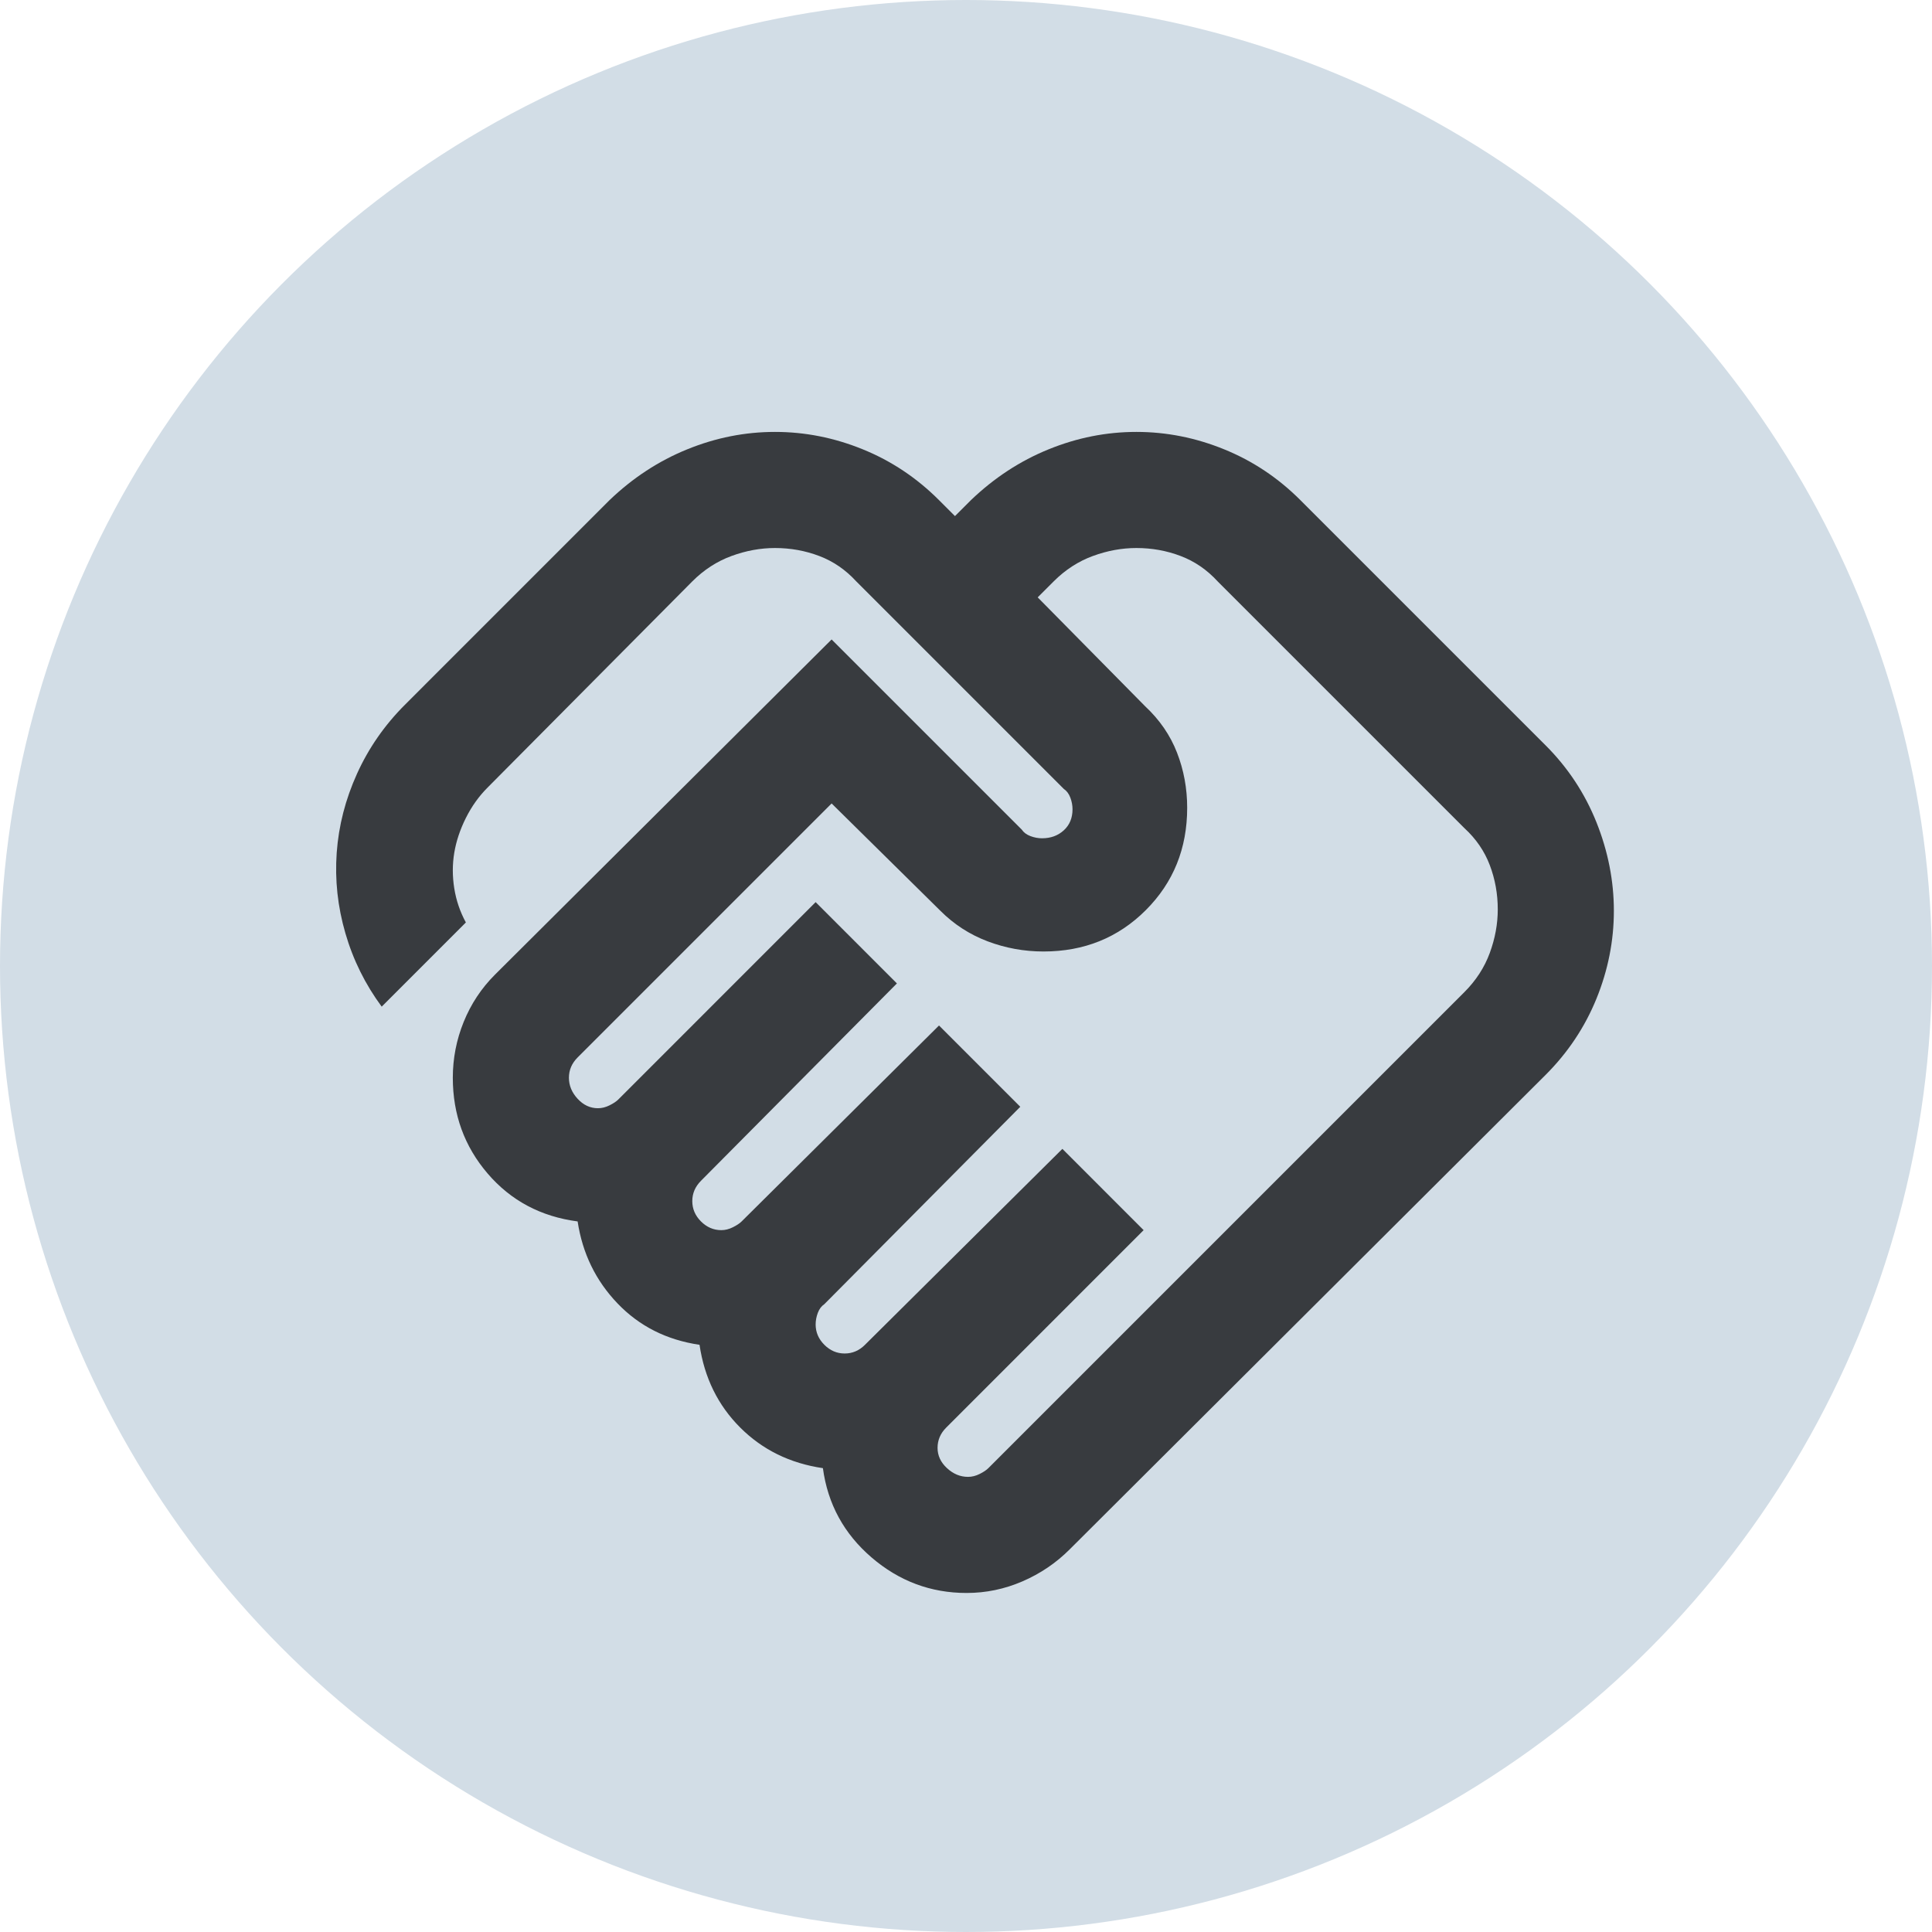
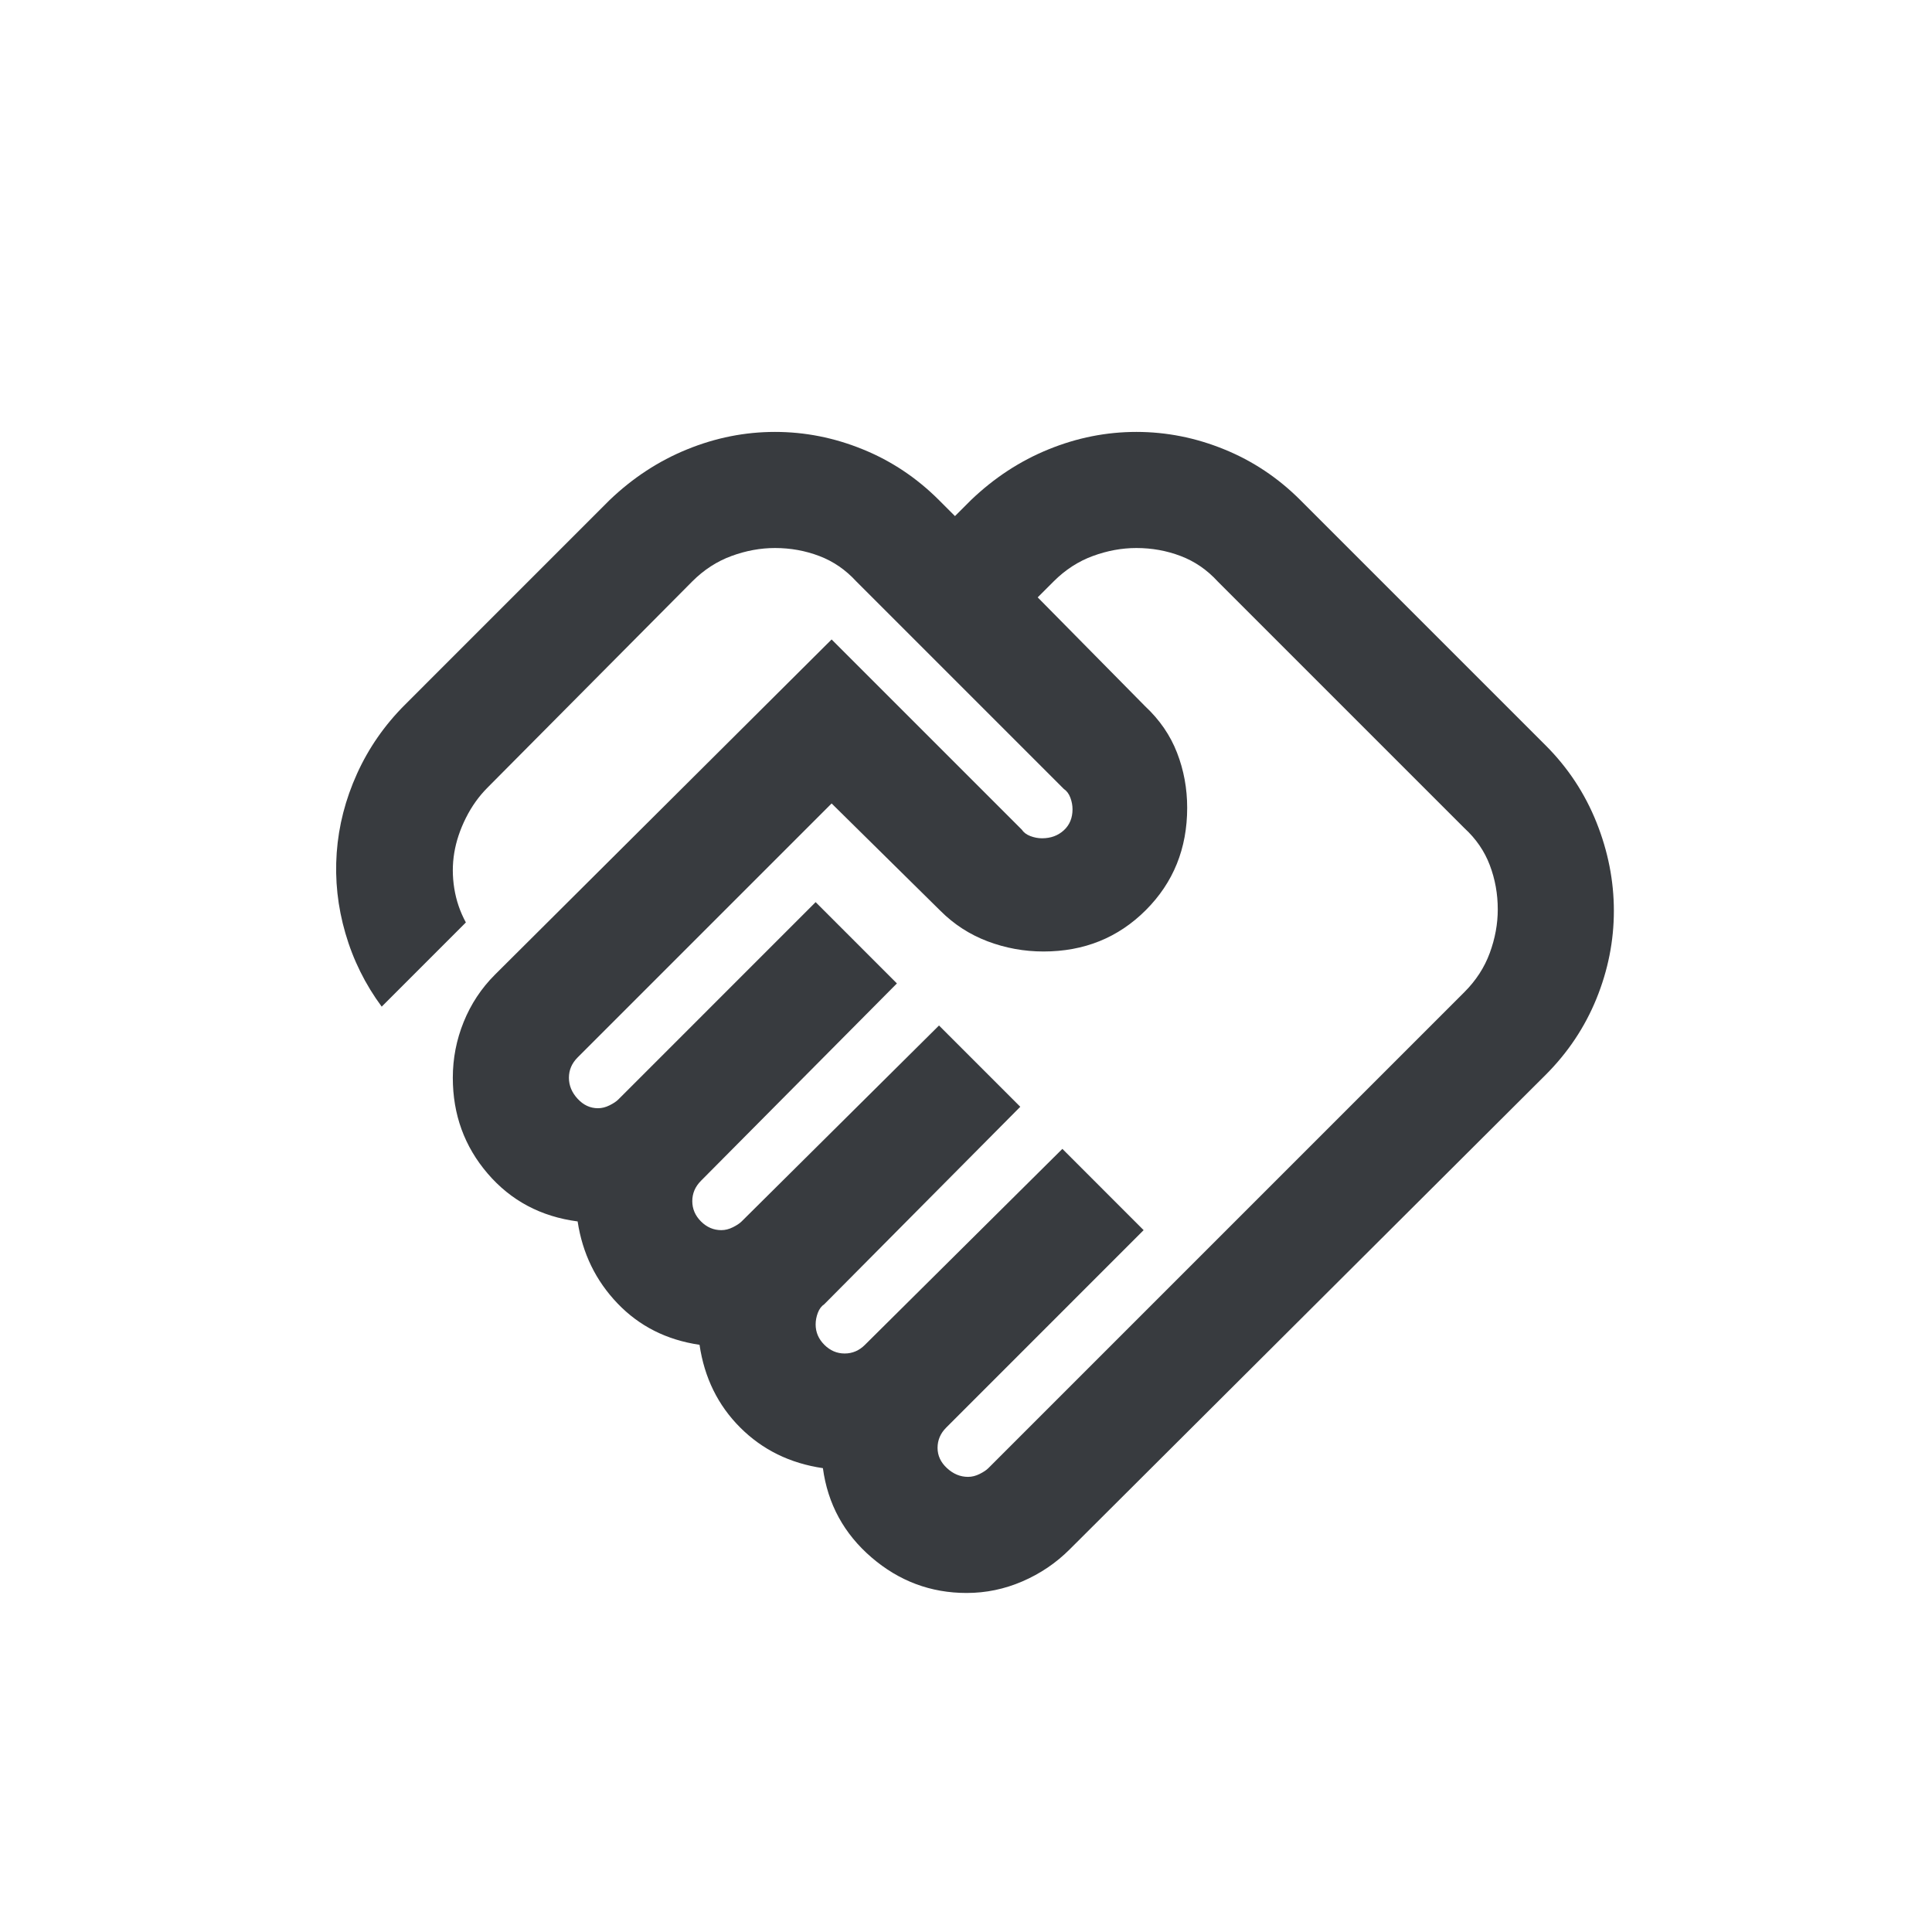
<svg xmlns="http://www.w3.org/2000/svg" width="104" height="104" viewBox="0 0 104 104" fill="none">
-   <circle cx="52" cy="52" r="52" fill="#D2DDE6" />
  <path d="M52.109 79.5C52.318 79.5 52.526 79.448 52.734 79.344C52.943 79.24 53.099 79.135 53.203 79.031L78.828 53.406C79.453 52.781 79.909 52.078 80.195 51.297C80.482 50.516 80.625 49.734 80.625 48.953C80.625 48.12 80.482 47.325 80.195 46.57C79.909 45.815 79.453 45.151 78.828 44.578L65.547 31.297C64.974 30.672 64.31 30.216 63.555 29.93C62.8 29.643 62.005 29.5 61.172 29.5C60.391 29.5 59.609 29.643 58.828 29.93C58.047 30.216 57.344 30.672 56.719 31.297L55.859 32.156L61.641 38.016C62.422 38.745 62.995 39.578 63.359 40.516C63.724 41.453 63.906 42.443 63.906 43.484C63.906 45.672 63.164 47.508 61.68 48.992C60.195 50.477 58.359 51.219 56.172 51.219C55.13 51.219 54.128 51.036 53.164 50.672C52.2 50.307 51.354 49.76 50.625 49.031L44.766 43.25L31.094 56.922C30.938 57.078 30.82 57.247 30.742 57.43C30.664 57.612 30.625 57.807 30.625 58.016C30.625 58.432 30.781 58.81 31.094 59.148C31.406 59.487 31.771 59.656 32.188 59.656C32.396 59.656 32.604 59.604 32.812 59.5C33.021 59.396 33.177 59.292 33.281 59.188L43.906 48.562L48.281 52.938L37.734 63.562C37.578 63.719 37.461 63.888 37.383 64.07C37.305 64.253 37.266 64.448 37.266 64.656C37.266 65.073 37.422 65.438 37.734 65.75C38.047 66.062 38.411 66.219 38.828 66.219C39.036 66.219 39.245 66.167 39.453 66.062C39.661 65.958 39.818 65.854 39.922 65.75L50.547 55.203L54.922 59.578L44.375 70.203C44.219 70.307 44.102 70.463 44.023 70.672C43.945 70.88 43.906 71.088 43.906 71.297C43.906 71.713 44.062 72.078 44.375 72.391C44.688 72.703 45.052 72.859 45.469 72.859C45.677 72.859 45.872 72.82 46.055 72.742C46.237 72.664 46.406 72.547 46.562 72.391L57.188 61.844L61.562 66.219L50.938 76.844C50.781 77 50.664 77.169 50.586 77.352C50.508 77.534 50.469 77.729 50.469 77.938C50.469 78.354 50.638 78.719 50.977 79.031C51.315 79.344 51.693 79.5 52.109 79.5ZM52.031 85.75C50.104 85.75 48.398 85.112 46.914 83.836C45.43 82.56 44.557 80.958 44.297 79.031C42.526 78.771 41.042 78.042 39.844 76.844C38.646 75.646 37.917 74.162 37.656 72.391C35.885 72.13 34.414 71.388 33.242 70.164C32.07 68.94 31.354 67.469 31.094 65.75C29.115 65.49 27.5 64.63 26.25 63.172C25 61.714 24.375 59.995 24.375 58.016C24.375 56.974 24.57 55.971 24.961 55.008C25.352 54.044 25.912 53.198 26.641 52.469L44.766 34.422L55 44.656C55.104 44.812 55.26 44.93 55.469 45.008C55.677 45.086 55.885 45.125 56.094 45.125C56.562 45.125 56.953 44.982 57.266 44.695C57.578 44.409 57.734 44.031 57.734 43.562C57.734 43.354 57.695 43.146 57.617 42.938C57.539 42.729 57.422 42.573 57.266 42.469L46.094 31.297C45.521 30.672 44.857 30.216 44.102 29.93C43.346 29.643 42.552 29.5 41.719 29.5C40.938 29.5 40.156 29.643 39.375 29.93C38.594 30.216 37.891 30.672 37.266 31.297L26.25 42.391C25.781 42.859 25.391 43.406 25.078 44.031C24.766 44.656 24.557 45.281 24.453 45.906C24.349 46.531 24.349 47.169 24.453 47.82C24.557 48.471 24.766 49.083 25.078 49.656L20.547 54.188C19.662 52.99 19.01 51.675 18.594 50.242C18.177 48.81 18.021 47.365 18.125 45.906C18.229 44.448 18.594 43.029 19.219 41.648C19.844 40.268 20.703 39.031 21.797 37.938L32.812 26.922C34.062 25.724 35.456 24.812 36.992 24.188C38.529 23.562 40.104 23.25 41.719 23.25C43.333 23.25 44.909 23.562 46.445 24.188C47.982 24.812 49.349 25.724 50.547 26.922L51.406 27.781L52.266 26.922C53.516 25.724 54.909 24.812 56.445 24.188C57.982 23.562 59.557 23.25 61.172 23.25C62.786 23.25 64.362 23.562 65.898 24.188C67.435 24.812 68.802 25.724 70 26.922L83.203 40.125C84.401 41.323 85.312 42.703 85.938 44.266C86.562 45.828 86.875 47.417 86.875 49.031C86.875 50.646 86.562 52.221 85.938 53.758C85.312 55.294 84.401 56.661 83.203 57.859L57.578 83.406C56.849 84.135 56.003 84.708 55.039 85.125C54.075 85.542 53.073 85.75 52.031 85.75Z" fill="#383B3F" />
</svg>